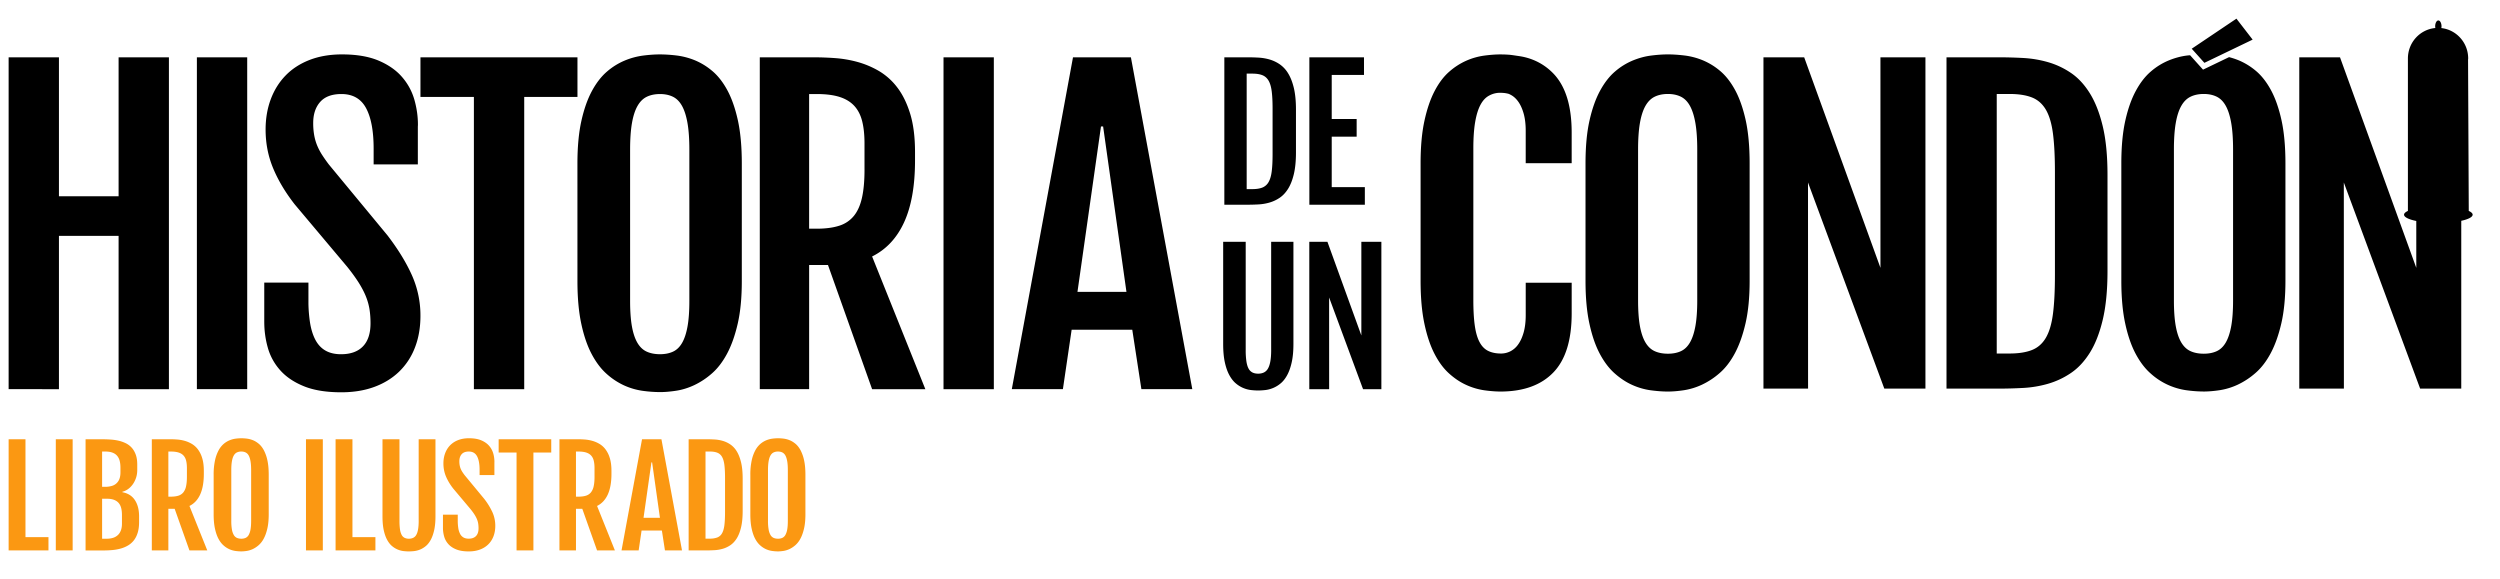
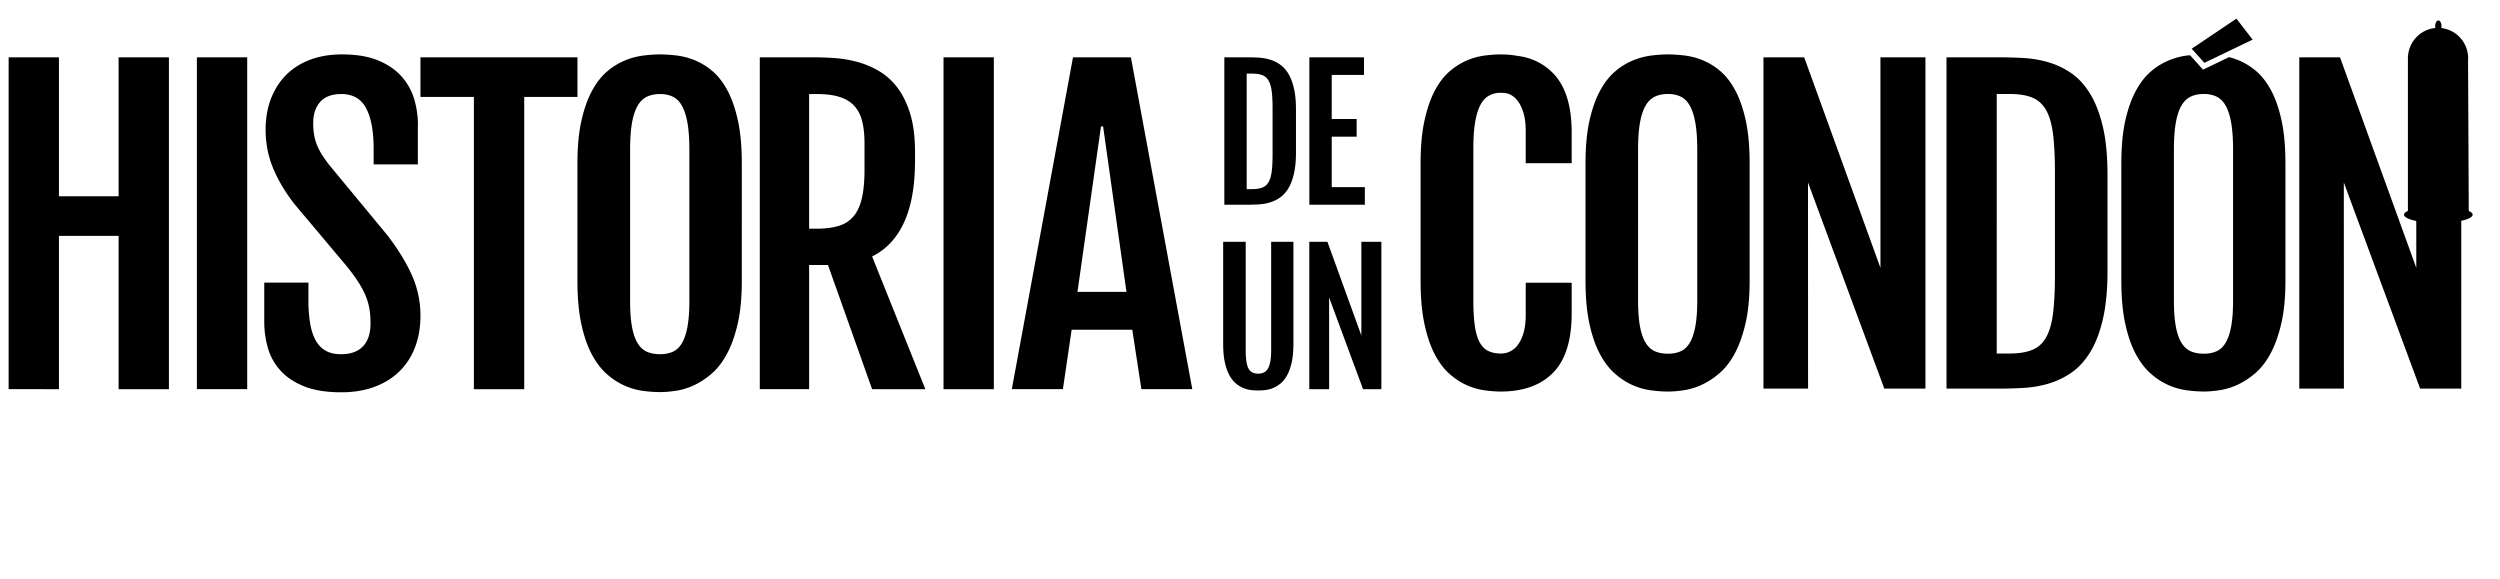
<svg xmlns="http://www.w3.org/2000/svg" xml:space="preserve" width="246" height="56.993">
  <path d="M36.823 38.075c.956-.35 1.771-.851 2.447-1.501a6.53 6.53 0 0 0 1.557-2.37c.364-.931.545-1.975.545-3.135a9.682 9.682 0 0 0-.841-3.987c-.561-1.255-1.365-2.565-2.409-3.928l-5.756-6.96a15.15 15.15 0 0 1-.649-.918 5.854 5.854 0 0 1-.487-.908 4.948 4.948 0 0 1-.306-1.023 6.705 6.705 0 0 1-.105-1.243c0-.866.23-1.557.689-2.075.459-.515 1.152-.774 2.084-.774 1.122 0 1.931.463 2.428 1.386.497.925.745 2.253.745 3.987v1.549h4.35v-3.684c.001-.074.009-.141.009-.217 0-.828-.118-1.653-.353-2.476a5.844 5.844 0 0 0-1.215-2.227c-.573-.663-1.341-1.198-2.302-1.606-.964-.407-2.164-.612-3.604-.612-1.186 0-2.247.182-3.184.544-.936.364-1.724.874-2.361 1.53-.638.657-1.125 1.438-1.463 2.343s-.507 1.899-.507 2.983c0 1.351.249 2.623.747 3.814.496 1.192 1.204 2.375 2.121 3.547l5.162 6.138c.459.573.835 1.093 1.129 1.557.292.466.526.909.698 1.329.172.421.292.845.363 1.271.07.428.104.896.104 1.406 0 .994-.248 1.75-.744 2.265-.497.517-1.218.775-2.161.775-.598 0-1.105-.118-1.52-.354-.414-.235-.745-.586-.994-1.051-.247-.466-.427-1.036-.535-1.712a14.099 14.099 0 0 1-.155-1.859V27.81h-4.347v3.901h.001c.003.857.119 1.694.352 2.513a5.579 5.579 0 0 0 1.224 2.218c.579.65 1.357 1.173 2.333 1.568.974.395 2.201.592 3.68.592 1.196-.001 2.273-.176 3.23-.527zm9.808.22h4.952V9.54h5.239v-3.9H41.373v3.9h5.258v28.755zm10.189-10.63c0 1.631.128 3.037.383 4.216.255 1.179.595 2.17 1.024 2.972.426.803.918 1.451 1.471 1.941a6.81 6.81 0 0 0 1.731 1.138 6.629 6.629 0 0 0 1.816.526 12.88 12.88 0 0 0 1.702.124c.47 0 .999-.045 1.586-.134s1.177-.27 1.768-.545a7.422 7.422 0 0 0 1.74-1.147c.566-.49 1.066-1.14 1.5-1.95.433-.809.784-1.797 1.052-2.963.267-1.167.401-2.559.401-4.178V16.098c0-1.67-.131-3.094-.391-4.273-.262-1.179-.609-2.167-1.042-2.963-.434-.797-.932-1.428-1.492-1.893a6.465 6.465 0 0 0-1.73-1.051 7.025 7.025 0 0 0-1.777-.459 13.897 13.897 0 0 0-1.616-.105c-.51 0-1.066.038-1.665.115a7.12 7.12 0 0 0-1.806.488 6.497 6.497 0 0 0-1.74 1.08c-.554.472-1.049 1.106-1.482 1.903s-.781 1.777-1.042 2.945c-.261 1.165-.392 2.571-.392 4.215l.001 11.565zm5.182-12.924c0-1.045.06-1.918.181-2.62.121-.701.303-1.265.545-1.691.242-.427.547-.73.917-.909.37-.178.804-.267 1.301-.267.484 0 .908.09 1.271.267.363.179.662.481.898.909.236.427.414.991.535 1.691.122.701.182 1.574.182 2.62v14.855c0 1.02-.06 1.864-.182 2.533-.121.67-.299 1.208-.535 1.616s-.536.695-.898.86c-.363.166-.788.249-1.271.249-.497 0-.931-.082-1.301-.249-.37-.166-.675-.452-.917-.86-.242-.407-.424-.946-.545-1.616-.121-.669-.181-1.513-.181-2.533V14.741zm72.299 3.672h-3.26v-4.968h2.453v-1.733h-2.453v-4.34h3.176V5.64h-5.376v14.505h5.46v-1.732zm84.124-12.958 3.234-1.556-1.595-2.064-4.398 2.959 1.246 1.389 1.513-.728zm-194.1.185h-4.952v32.654h4.952V5.64zM5.8 23.21h5.87v15.084h4.951V5.64H11.67v13.67H5.8V5.64H.849v32.654H5.8V23.21zm179.237 3.148L177.532 5.64h-4.008v32.601h4.39l-.007-20.285 7.51 20.285h4.046V5.64h-4.428l.002 20.718zM105.583 5.64l-6.021 32.654h5.027l.861-5.85h5.965l.898 5.85h5.009L111.281 5.64h-5.698zm.44 23.077 2.313-16.27h.211l2.295 16.27h-4.819zm43.449-23.198c-.441-.064-.662-.099-.884-.124-.041-.005-.082-.007-.123-.01a10.033 10.033 0 0 0-.708-.029l-.052-.002v.001l-.018-.001c-.496 0-1.034.038-1.613.115a6.517 6.517 0 0 0-3.445 1.565c-.548.471-1.031 1.104-1.45 1.9-.42.795-.757 1.775-1.011 2.939-.255 1.164-.382 2.567-.382 4.208v11.548c0 1.629.123 3.032.372 4.209.248 1.177.579 2.166.992 2.968.413.802.89 1.448 1.431 1.937.541.49 1.107.869 1.7 1.136a6.497 6.497 0 0 0 1.774.525c.592.082 1.142.124 1.651.124 2.239-.013 3.957-.643 5.154-1.89 1.196-1.247 1.794-3.181 1.794-5.803V27.82h-4.523v3.187c0 .649-.068 1.213-.2 1.689-.134.478-.312.872-.535 1.184a2.118 2.118 0 0 1-.773.687c-.292.147-.598.22-.917.22-.496 0-.919-.086-1.27-.258-.35-.171-.632-.461-.848-.869-.217-.406-.373-.948-.468-1.622-.096-.674-.143-1.521-.143-2.539V14.611c0-1.043.06-1.915.181-2.615s.295-1.263.525-1.689c.229-.427.516-.728.859-.907a2.247 2.247 0 0 1 1.201-.267c.169.012.318.005.673.092.072.018.138.055.206.089.292.146.551.374.773.687.222.311.4.706.535 1.184.133.476.2 1.04.2 1.689v3.187h4.523v-3.015c0-2.622-.598-4.556-1.794-5.803-.97-1.01-2.159-1.545-3.387-1.724zm-24.388 28.905c0 .453-.027.829-.081 1.129s-.133.54-.238.717a.924.924 0 0 1-.4.383 1.308 1.308 0 0 1-.564.115c-.216 0-.401-.038-.557-.115a.89.89 0 0 1-.383-.383c-.099-.178-.17-.417-.216-.717a7.68 7.68 0 0 1-.068-1.129V23.791h-2.217v10.047c0 .714.055 1.321.166 1.822.11.501.259.921.446 1.261s.399.609.637.807a2.803 2.803 0 0 0 1.499.654c.252.028.483.042.692.042s.441-.015.696-.042a2.86 2.86 0 0 0 1.516-.654c.241-.198.455-.467.641-.807.187-.339.338-.761.45-1.265.113-.504.17-1.109.17-1.817V23.791h-2.191v10.633h.002zm8.873-1.414-3.339-9.219h-1.783v14.506h1.953l-.003-9.026 3.341 9.026h1.801V23.791h-1.97v9.219zm89.499-24.154c-.433-.795-.929-1.425-1.488-1.891a6.504 6.504 0 0 0-1.728-1.049c-.3-.119-.6-.217-.901-.294l-2.561 1.232-1.273-1.419c-.106.011-.206.017-.315.031-.597.076-1.2.238-1.803.487a6.459 6.459 0 0 0-1.737 1.078c-.554.471-1.047 1.104-1.479 1.9-.433.795-.78 1.775-1.041 2.939-.26 1.164-.391 2.567-.391 4.208v11.548c0 1.629.128 3.032.382 4.209.254 1.177.595 2.166 1.021 2.968.427.802.916 1.448 1.47 1.937a6.61 6.61 0 0 0 3.54 1.661 12.84 12.84 0 0 0 1.7.124c.47 0 .998-.045 1.584-.133a6.572 6.572 0 0 0 1.765-.544 7.48 7.48 0 0 0 1.737-1.145c.566-.489 1.065-1.138 1.498-1.947.433-.807.783-1.794 1.051-2.958.267-1.165.4-2.555.4-4.171V16.08c0-1.666-.131-3.089-.391-4.266-.261-1.176-.607-2.163-1.04-2.958zm-3.722 20.7c0 1.018-.06 1.861-.181 2.529-.121.669-.299 1.206-.534 1.613-.236.407-.535.694-.898.859-.362.166-.785.248-1.268.248-.497 0-.929-.082-1.298-.248-.369-.165-.675-.452-.917-.859s-.423-.944-.544-1.613c-.121-.668-.181-1.511-.181-2.529V14.725c0-1.043.059-1.915.181-2.615.121-.7.302-1.262.544-1.689s.547-.729.917-.907c.369-.178.801-.267 1.298-.267.483 0 .906.09 1.268.267.363.178.662.48.898.907s.413.989.534 1.689c.121.701.181 1.572.181 2.615v14.831zm23.192-8.802-.069-14.878c.002-.041.012-.079.012-.12 0-1.558-1.158-2.826-2.641-2.993.009-.054.018-.107.018-.167 0-.322-.14-.583-.313-.583-.172 0-.312.261-.312.583 0 .057.009.108.017.161-1.511.139-2.7 1.42-2.7 2.999v14.999c-.235.111-.38.236-.38.369 0 .25.473.471 1.204.62l.001 4.614-7.506-20.718h-4.008v32.601h4.39l-.007-20.285 7.51 20.285h4.046V21.727c.683-.149 1.12-.363 1.12-.604 0-.133-.146-.258-.382-.369zM205.64 9.18c-.534-.859-1.154-1.527-1.86-2.004a7.885 7.885 0 0 0-2.253-1.059 10.988 10.988 0 0 0-2.443-.411 45.84 45.84 0 0 0-2.414-.067h-5.134V38.24h5.134c.776 0 1.581-.022 2.414-.067a10.865 10.865 0 0 0 2.443-.411 7.912 7.912 0 0 0 2.253-1.059c.707-.477 1.326-1.142 1.86-1.994.535-.853.958-1.934 1.27-3.245.312-1.311.468-2.908.468-4.791v-9.467c0-1.883-.156-3.477-.468-4.782-.312-1.303-.735-2.384-1.27-3.244zm-3.435 17.895c0 1.527-.063 2.79-.191 3.788-.128 1-.36 1.788-.696 2.367-.338.58-.796.984-1.375 1.212-.58.229-1.314.344-2.205.344h-1.259V9.247h1.259c.891 0 1.625.115 2.205.343.579.229 1.037.633 1.375 1.212.336.579.568 1.368.696 2.367s.191 2.261.191 3.788v10.118zM170.731 8.856c-.433-.795-.929-1.425-1.489-1.891a6.442 6.442 0 0 0-1.728-1.049 6.955 6.955 0 0 0-1.775-.458c-.593-.07-1.13-.105-1.613-.105-.51 0-1.063.038-1.66.115-.599.076-1.2.238-1.804.487a6.51 6.51 0 0 0-1.738 1.078c-.553.471-1.046 1.104-1.479 1.9-.433.795-.78 1.775-1.04 2.94-.261 1.164-.39 2.567-.39 4.208v11.548c0 1.629.126 3.032.382 4.209.254 1.177.594 2.166 1.021 2.968.426.802.916 1.448 1.469 1.937.554.49 1.13.869 1.728 1.136a6.623 6.623 0 0 0 1.814.525c.611.082 1.177.124 1.698.124.471 0 .999-.045 1.585-.133a6.561 6.561 0 0 0 1.765-.544 7.424 7.424 0 0 0 1.738-1.145c.566-.489 1.066-1.138 1.498-1.947.432-.807.782-1.794 1.05-2.958.267-1.165.401-2.555.401-4.171V16.08c0-1.666-.131-3.089-.391-4.266-.263-1.176-.61-2.163-1.042-2.958zm-3.722 20.7c0 1.018-.061 1.861-.182 2.529-.121.669-.299 1.206-.535 1.613-.235.407-.534.694-.896.859-.363.166-.786.248-1.27.248-.496 0-.929-.082-1.298-.248-.369-.165-.674-.452-.916-.859s-.423-.944-.544-1.613c-.121-.668-.181-1.511-.181-2.529V14.725c0-1.043.06-1.915.181-2.615s.302-1.262.544-1.689c.242-.426.548-.729.916-.907.369-.178.801-.267 1.298-.267.483 0 .906.09 1.27.267.362.178.661.48.896.907.236.427.413.989.535 1.689.121.7.182 1.572.182 2.615v14.831zM126.75 7.215a2.904 2.904 0 0 0-.828-.891c-.314-.213-.648-.37-1.002-.472s-.717-.162-1.087-.183c-.37-.02-.729-.03-1.074-.03h-2.284v14.505h2.284c.345 0 .704-.01 1.074-.03.37-.02.733-.081 1.087-.183a3.527 3.527 0 0 0 1.002-.471c.314-.212.59-.508.828-.888s.426-.86.565-1.443c.138-.583.208-1.294.208-2.132v-4.212c0-.838-.07-1.547-.208-2.127-.139-.579-.327-1.06-.565-1.443zm-1.528 7.962c0 .68-.028 1.242-.085 1.686-.057.445-.16.795-.309 1.053a1.221 1.221 0 0 1-.612.54c-.258.102-.585.153-.982.153h-.561V7.245h.561c.396 0 .723.051.982.153.257.102.461.281.612.539.149.258.252.609.309 1.054.057.444.085 1.006.085 1.685v4.501zm-36.254 6.686c.713-1.561 1.07-3.585 1.07-6.07v-.823c0-1.478-.159-2.737-.477-3.776-.319-1.039-.743-1.903-1.272-2.591a6.262 6.262 0 0 0-1.816-1.625 8.871 8.871 0 0 0-2.122-.889 11.563 11.563 0 0 0-2.198-.373 29.26 29.26 0 0 0-2.018-.076h-5.372v32.654h4.856V26.079h1.855l4.341 12.216h5.239l-5.239-13.058c1.387-.688 2.44-1.813 3.153-3.374zm-3.9-5.172c0 1.097-.083 2.017-.249 2.763-.166.745-.433 1.345-.803 1.797a3.01 3.01 0 0 1-1.453.965c-.6.192-1.333.287-2.199.287h-.746V9.254h.746c.905 0 1.657.096 2.256.287.599.192 1.08.485 1.444.88.363.395.621.898.774 1.51.153.612.229 1.339.229 2.18v2.58h.001zm7.774 21.604h4.951V5.64h-4.951v32.655z" />
-   <path fill="#FB9812" d="M30.108 54.162h1.658v-10.94h-1.658v10.94zm-10.41-5.506c.238-.523.359-1.201.359-2.033v-.276c0-.496-.053-.917-.161-1.265a2.68 2.68 0 0 0-.426-.867 2.072 2.072 0 0 0-.609-.545 2.943 2.943 0 0 0-.71-.298 3.851 3.851 0 0 0-.737-.125 9.829 9.829 0 0 0-.675-.026h-1.8v10.94h1.627v-4.093h.622l1.453 4.093h1.755l-1.755-4.375c.466-.23.818-.606 1.057-1.13zm-1.306-1.732c0 .368-.028.676-.084.925a1.42 1.42 0 0 1-.269.602 1.007 1.007 0 0 1-.487.324c-.2.063-.446.096-.736.096h-.25v-4.439h.25c.303 0 .555.033.756.097.2.064.362.163.483.295.122.132.209.301.26.506s.077.449.077.731v.863zm7.57-2.623c-.146-.267-.312-.478-.5-.634s-.381-.274-.579-.353a2.381 2.381 0 0 0-.596-.154 4.522 4.522 0 0 0-.541-.035 4.56 4.56 0 0 0-.558.039c-.2.026-.402.08-.605.163a2.177 2.177 0 0 0-.582.362 2.22 2.22 0 0 0-.497.638 3.773 3.773 0 0 0-.349.986 6.52 6.52 0 0 0-.132 1.413v3.875c0 .547.043 1.017.128 1.412.086.395.2.727.343.996.143.269.307.486.494.65a2.197 2.197 0 0 0 1.187.556c.205.028.395.042.571.042.158 0 .335-.016.531-.045.197-.03.394-.091.593-.182.198-.092.392-.22.582-.384a2.27 2.27 0 0 0 .503-.653c.146-.271.263-.602.353-.993.09-.39.134-.857.134-1.399v-3.875c0-.56-.043-1.037-.131-1.432a3.874 3.874 0 0 0-.349-.993zm-1.25 6.946c0 .342-.02.625-.06.849a1.73 1.73 0 0 1-.179.541.675.675 0 0 1-.302.289 1.025 1.025 0 0 1-.426.083c-.167 0-.312-.028-.436-.083a.68.68 0 0 1-.307-.289 1.607 1.607 0 0 1-.182-.541 4.861 4.861 0 0 1-.061-.849v-4.976c0-.35.02-.642.061-.877.04-.236.101-.425.182-.568s.183-.244.307-.304a.987.987 0 0 1 .436-.091c.162 0 .304.031.426.091a.703.703 0 0 1 .302.304c.079.143.138.332.179.568.04.234.06.527.06.877v4.976zM5.491 54.162h1.658v-10.94H5.491v10.94zm6.554-5.726v-.051c.183-.042.363-.125.538-.246a2.02 2.02 0 0 0 .467-.461c.137-.186.247-.401.33-.643.084-.244.125-.51.125-.801v-.531c0-.38-.05-.707-.151-.977-.101-.271-.234-.499-.403-.682s-.367-.33-.593-.438a3.283 3.283 0 0 0-.717-.247 5.04 5.04 0 0 0-.775-.108 12.021 12.021 0 0 0-.769-.026H8.42v10.94h1.742c.311 0 .615-.014.91-.041.295-.028.572-.079.833-.154.26-.075.5-.178.717-.311a2.05 2.05 0 0 0 .564-.508c.158-.207.281-.457.369-.75.087-.293.131-.638.131-1.034v-.558c0-.649-.138-1.181-.413-1.598-.277-.42-.686-.677-1.228-.775zm-1.998-4.004h.32c.273 0 .505.035.695.106.19.07.344.173.461.31.117.137.202.304.253.5.051.196.077.423.077.679v.448c0 .256-.035.475-.105.656a1.102 1.102 0 0 1-.773.691 2.182 2.182 0 0 1-.608.081h-.32v-3.471zM12 51.523c0 .256-.034.478-.105.666-.07.188-.17.343-.301.464a1.21 1.21 0 0 1-.468.269 1.978 1.978 0 0 1-.605.087h-.474v-3.933h.474c.273 0 .504.035.692.105.187.071.34.173.458.307.117.135.201.302.252.5.051.2.077.427.077.684v.851zm22.68-8.301h-1.659v10.94h3.92v-1.307h-2.26v-9.633h-.001zm-32.173 0H.849v10.94h3.92v-1.307H2.507v-9.633zm38.692 8.019c0 .342-.021.626-.061.851-.04.227-.1.407-.179.542a.693.693 0 0 1-.301.288.983.983 0 0 1-.427.087.935.935 0 0 1-.419-.087.668.668 0 0 1-.289-.288 1.642 1.642 0 0 1-.164-.542 5.875 5.875 0 0 1-.051-.851v-8.019h-1.671V50.8c0 .538.041.995.125 1.374.083.377.195.695.336.951s.301.459.48.608a2.136 2.136 0 0 0 1.131.494c.189.022.364.032.521.032.159 0 .333-.011.525-.032a2.21 2.21 0 0 0 .58-.151c.194-.079.381-.193.564-.343.181-.149.342-.352.483-.608.141-.256.254-.574.34-.955.085-.379.128-.837.128-1.37v-7.578h-1.653v8.019h.002zm7.868-6.712h1.762v9.633h1.658v-9.633h1.755v-1.307h-5.175v1.307zm10.741 4.127c.238-.523.359-1.201.359-2.033v-.276c0-.496-.053-.917-.161-1.265a2.68 2.68 0 0 0-.426-.867 2.072 2.072 0 0 0-.609-.545c-.228-.132-.465-.232-.71-.298s-.491-.108-.737-.125a9.829 9.829 0 0 0-.675-.026h-1.8v10.94h1.627v-4.093h.622l1.453 4.093h1.755l-1.755-4.375c.465-.23.817-.606 1.057-1.13zm-1.307-1.732c0 .368-.028.676-.084.925a1.42 1.42 0 0 1-.269.602 1.007 1.007 0 0 1-.487.324c-.2.063-.446.096-.736.096h-.25v-4.439h.25c.302 0 .555.033.756.097.2.064.362.163.483.295.122.132.209.301.26.506s.077.449.077.731v.863zm-10.855 2.162-1.928-2.331a4.953 4.953 0 0 1-.217-.307c-.064-.098-.118-.199-.163-.304s-.079-.219-.103-.343a2.205 2.205 0 0 1-.035-.416c0-.29.077-.522.231-.695s.386-.259.698-.259c.376 0 .647.155.813.464.167.31.25.755.25 1.335v.519h1.457v-1.234c0-.025.003-.047.003-.073 0-.277-.039-.554-.118-.829-.079-.275-.215-.524-.407-.746s-.449-.401-.771-.538c-.323-.136-.725-.205-1.207-.205-.397 0-.753.061-1.066.182a2.204 2.204 0 0 0-.791.512c-.214.22-.377.482-.49.785-.113.303-.17.636-.17.999 0 .453.083.878.25 1.277.166.399.403.795.71 1.188l1.729 2.056c.154.192.28.366.378.522s.176.304.234.445c.057.141.098.283.121.426.023.143.035.3.035.471 0 .333-.083.586-.249.759-.167.173-.408.259-.724.259-.2 0-.37-.039-.509-.119a.853.853 0 0 1-.333-.352 1.832 1.832 0 0 1-.179-.573 4.862 4.862 0 0 1-.052-.623v-.693h-1.456v1.306c.001.287.04.567.118.842.079.278.215.525.41.743.194.218.454.393.781.525.326.132.737.198 1.233.198.401 0 .762-.059 1.082-.176s.593-.285.82-.503c.226-.218.4-.482.522-.794.122-.312.183-.662.183-1.05 0-.469-.094-.915-.282-1.335a6.712 6.712 0 0 0-.808-1.315zm15.53-5.864-2.018 10.94h1.685l.288-1.96h1.998l.302 1.96h1.678l-2.024-10.94h-1.909zm.147 7.731.776-5.451h.07l.769 5.451h-1.615zm15.45-6.652c-.146-.267-.312-.478-.5-.634s-.381-.274-.579-.353a2.381 2.381 0 0 0-.596-.154 4.522 4.522 0 0 0-.541-.035 4.56 4.56 0 0 0-.558.039c-.2.026-.402.08-.605.163a2.177 2.177 0 0 0-.582.362 2.22 2.22 0 0 0-.497.638 3.773 3.773 0 0 0-.349.986 6.52 6.52 0 0 0-.132 1.413v3.875c0 .547.043 1.017.128 1.412.086.395.2.727.343.996.143.269.307.486.494.65a2.197 2.197 0 0 0 1.187.556c.205.028.395.042.571.042.158 0 .335-.016.531-.045.197-.03.394-.091.593-.182.198-.092.392-.22.582-.384a2.27 2.27 0 0 0 .503-.653c.146-.271.263-.602.353-.993.09-.39.134-.857.134-1.399v-3.875c0-.56-.043-1.037-.131-1.432a3.874 3.874 0 0 0-.349-.993zm-1.25 6.946c0 .342-.02.625-.06.849a1.73 1.73 0 0 1-.179.541.675.675 0 0 1-.302.289 1.025 1.025 0 0 1-.426.083c-.167 0-.312-.028-.436-.083a.68.68 0 0 1-.307-.289 1.607 1.607 0 0 1-.182-.541 4.861 4.861 0 0 1-.061-.849v-4.976c0-.35.02-.642.061-.877.04-.236.101-.425.182-.568s.183-.244.307-.304a.987.987 0 0 1 .436-.091c.162 0 .304.031.426.091a.703.703 0 0 1 .302.304c.079.143.138.332.179.568.04.234.06.527.06.877v4.976zm-5.027-6.837a2.19 2.19 0 0 0-.625-.673c-.237-.16-.489-.279-.756-.356s-.54-.122-.82-.137-.55-.023-.81-.023h-1.723v10.94h1.723c.26 0 .53-.008.81-.023s.553-.06.82-.137.518-.196.756-.356c.236-.161.445-.383.625-.669.179-.287.321-.649.426-1.09.104-.439.157-.976.157-1.607v-3.177c0-.632-.052-1.167-.157-1.604-.105-.436-.247-.8-.426-1.088zm-1.153 6.005c0 .512-.022.936-.064 1.271-.043.335-.121.6-.234.794a.908.908 0 0 1-.461.406 2.02 2.02 0 0 1-.739.116h-.423v-8.571h.423c.299 0 .545.039.739.116a.908.908 0 0 1 .461.406c.113.194.191.459.234.794.042.335.064.759.064 1.271v3.397z" />
</svg>